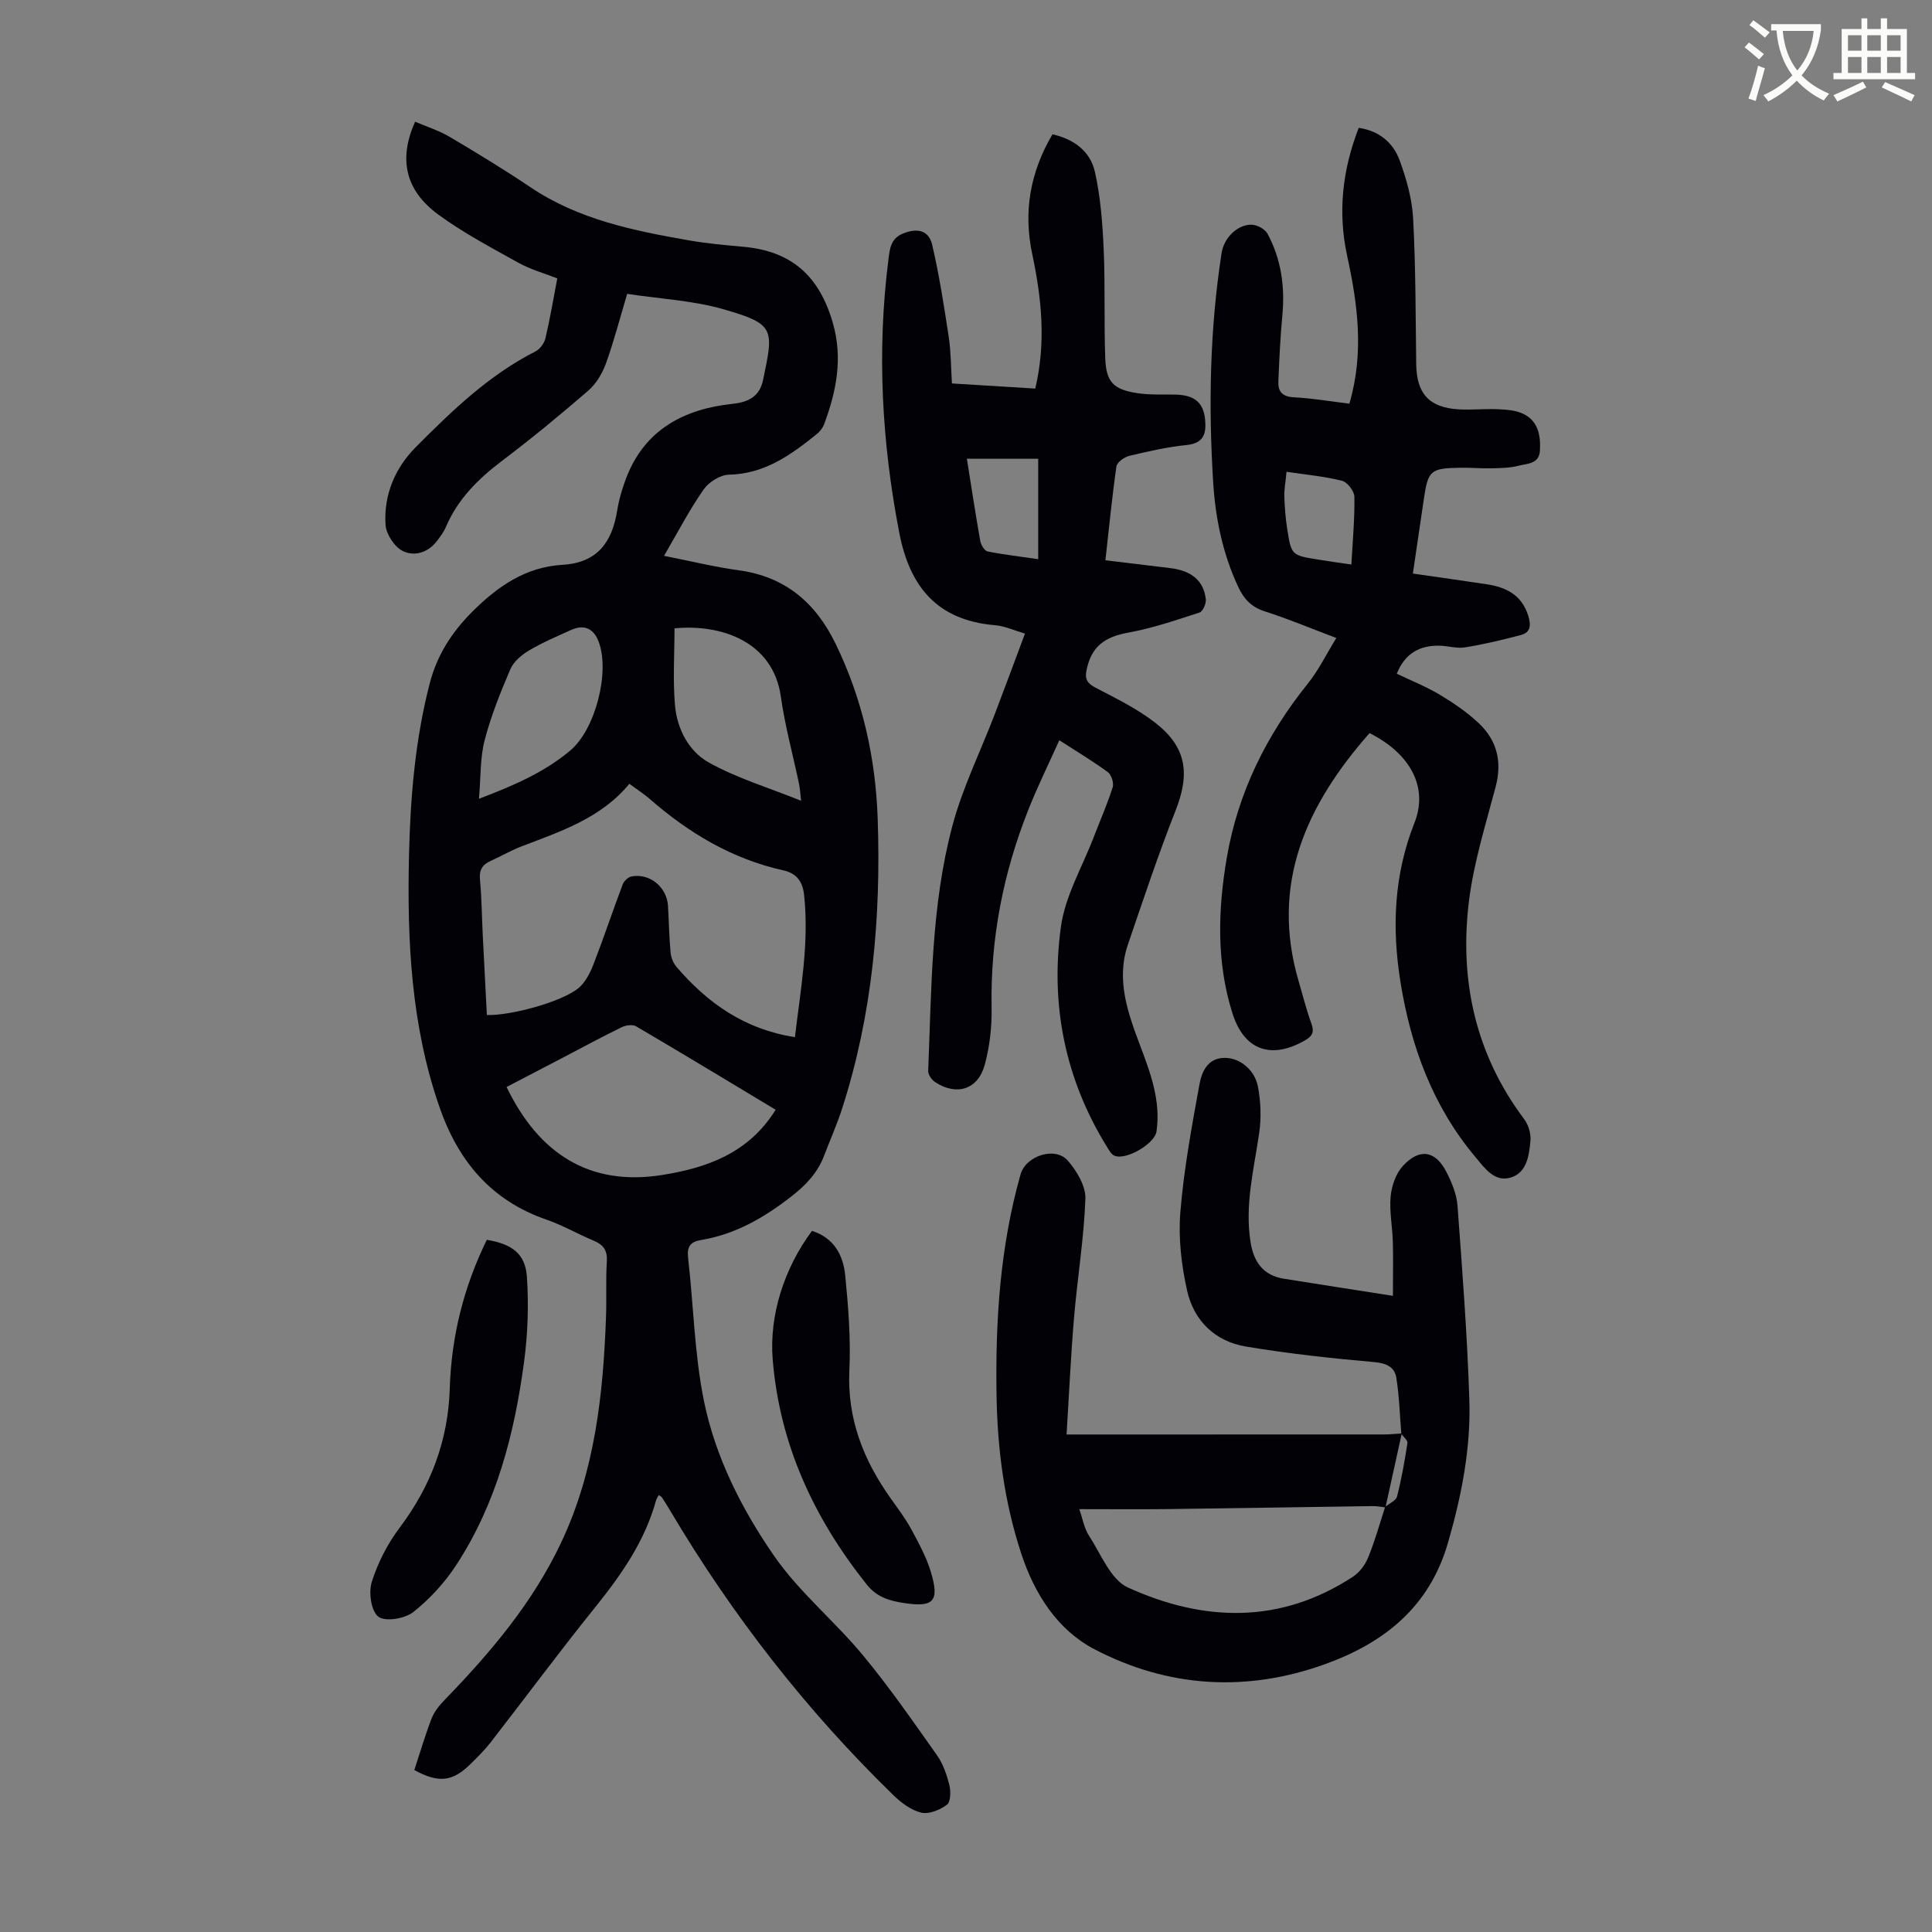
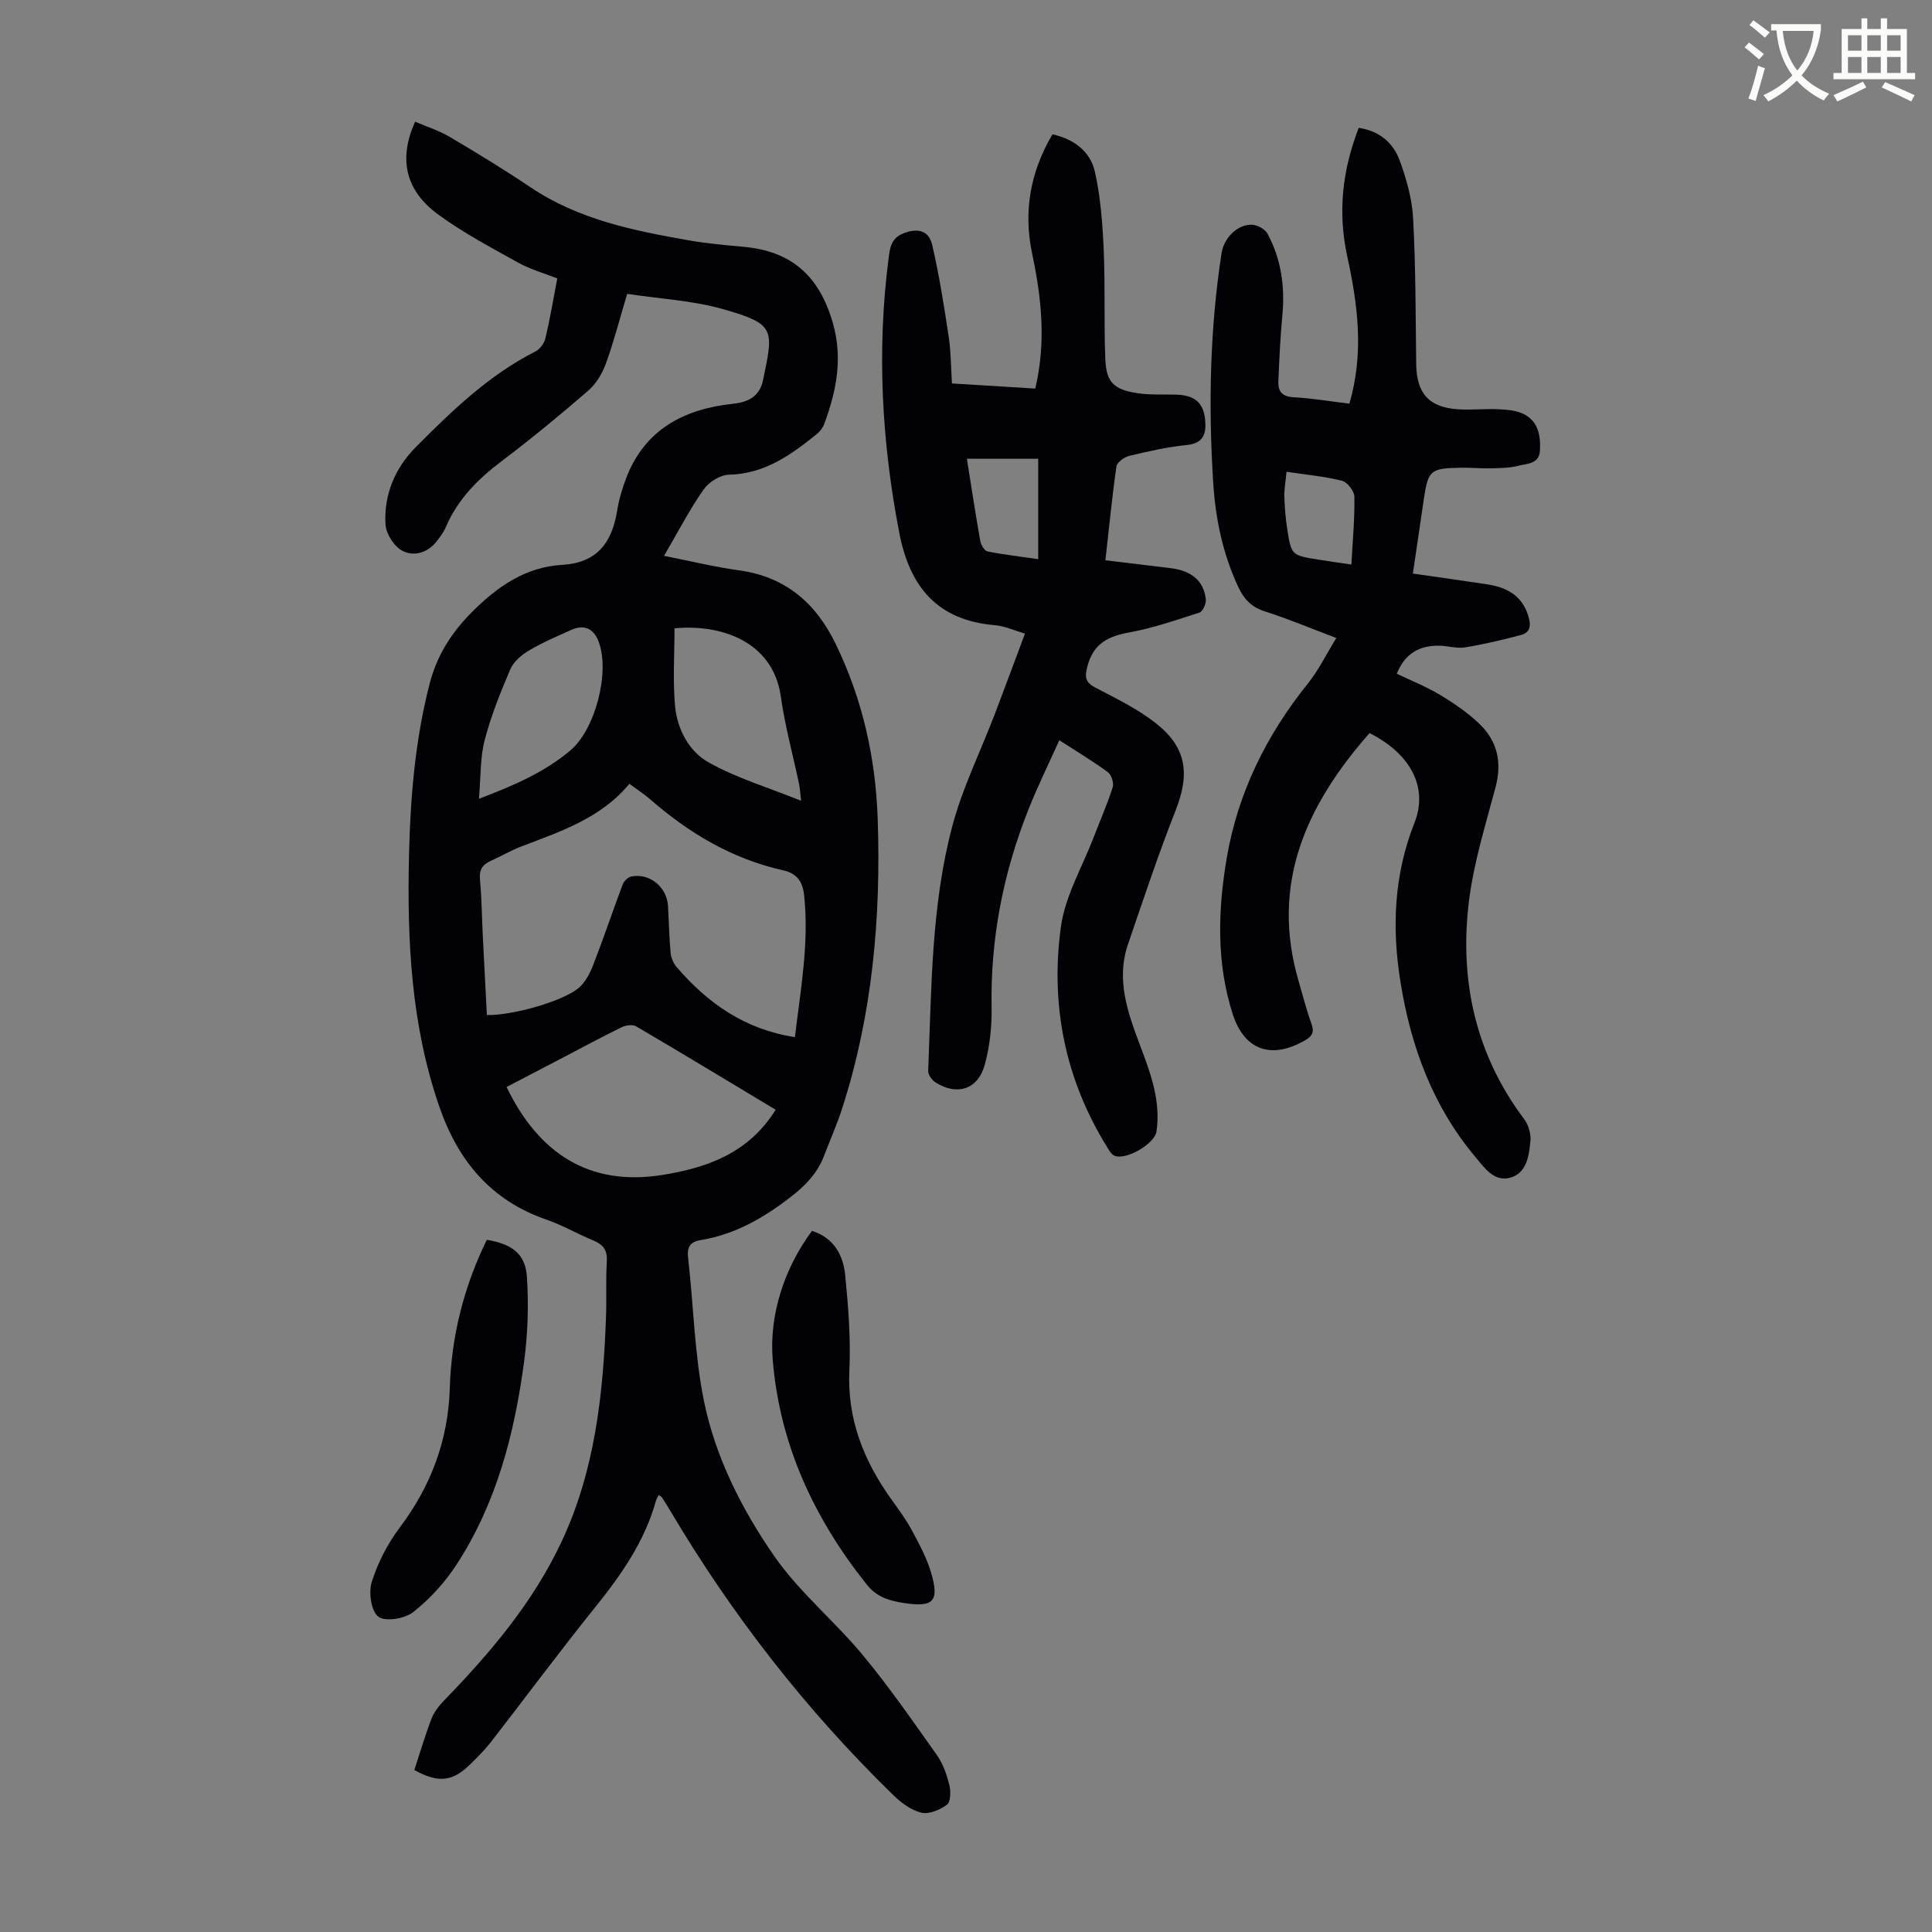
<svg xmlns="http://www.w3.org/2000/svg" enable-background="new 0 0 400 400" viewBox="0 0 400 400">
  <rect x="0" y="0" width="400" height="400" fill="#808080" stroke="none" />
  <path d="m362.1 8.8c1.1.8 2.1 1.6 3.1 2.4l-1 1.1c-1.3-1.1-2.3-2-3-2.5zm1.9 4.8c.5.2.9.4 1.4.5-.6 2.3-1.3 4.5-1.9 6.8l-1.5-.5c.8-2.1 1.4-4.3 2-6.8zm-1-9.4c1.3.9 2.4 1.8 3.4 2.5l-1 1.1c-1.4-1.2-2.4-2.1-3.2-2.6zm3.7 2.2v-1.4h10.3v1.2c-.5 3.6-1.8 6.8-4 9.4 1.5 1.6 3.4 2.8 5.7 3.8-.3.4-.7.8-1.1 1.4-2.3-1.1-4.1-2.5-5.6-4.1-1.6 1.6-3.6 3.1-5.9 4.3-.3-.5-.7-.9-1-1.3 2.4-1.1 4.4-2.5 6-4.1-1.9-2.5-3-5.6-3.3-9.3h-1.1zm8.8 0h-6.4c.3 3.3 1.3 6 3 8.2 2-2.3 3.1-5.1 3.4-8.2z" fill="#fbfcfa" />
  <path d="m385.3 3.8h1.3v2.2h2.8v-2.2h1.3v2.2h4.1v9.1h1.7v1.3h-16.9v-1.3h1.7v-9.1h4.1v-2.2zm.4 13.1.7 1.2c-1.8.9-3.8 1.9-6 2.9-.2-.4-.5-.8-.8-1.3 2.3-1 4.3-1.9 6.1-2.8zm-3.1-6.4h2.8v-3.2h-2.8zm0 4.6h2.8v-3.3h-2.8zm4-4.6h2.8v-3.2h-2.8zm0 4.6h2.8v-3.3h-2.8zm3.7 1.9c2.1.9 4.1 1.8 6.1 2.7l-.7 1.3c-2.2-1.1-4.2-2-6.1-2.9zm3.2-9.7h-2.8v3.2h2.8zm-2.8 7.8h2.8v-3.3h-2.8z" fill="#fbfcfa" />
  <g fill="#010106">
    <path d="m85.78 366.47c1.2-3.65 2.24-7.2 3.56-10.64.54-1.39 1.56-2.69 2.62-3.78 9.55-9.84 18.37-20.24 24.26-32.76 6.96-14.78 8.68-30.65 9.25-46.72.14-3.8-.07-7.62.17-11.41.14-2.3-.73-3.46-2.74-4.3-3.3-1.37-6.43-3.2-9.79-4.36-11.5-3.98-18.29-12.18-22.17-23.43-5.84-16.91-6.67-34.39-6.26-52.01.28-11.98 1.27-23.91 4.29-35.57 1.49-5.76 4.47-10.48 8.72-14.75 5.32-5.33 11.1-9.35 18.75-9.8 7.23-.42 10.28-4.66 11.34-11.22.37-2.3 1.04-4.59 1.88-6.78 3.87-10.08 12.05-14.28 22.09-15.34 3.47-.37 5.56-1.72 6.23-4.91 2.23-10.57 2.49-11.59-8.11-14.64-6.37-1.84-13.18-2.17-20.02-3.21-1.52 5.07-2.74 9.82-4.4 14.41-.75 2.07-2.03 4.22-3.67 5.64-5.84 5.05-11.81 9.97-17.97 14.62-4.91 3.72-9.07 7.9-11.51 13.63-.43 1.01-1.13 1.93-1.8 2.82-1.86 2.47-4.73 3.33-7.15 2.1-1.71-.87-3.4-3.48-3.53-5.41-.4-6.16 1.97-11.76 6.25-16.06 7.48-7.53 15.14-14.93 24.79-19.83.93-.47 1.83-1.7 2.07-2.74.95-4.02 1.63-8.1 2.45-12.38-2.72-1.07-5.53-1.84-8.01-3.22-5.65-3.14-11.43-6.19-16.63-10-6.83-5-8.27-11.48-4.8-19.22 2.36 1.01 4.89 1.8 7.11 3.11 5.68 3.35 11.32 6.79 16.8 10.47 9.95 6.69 21.33 8.98 32.8 10.99 3.74.65 7.54.99 11.32 1.33 9.97.91 15.66 6.07 18.45 15.73 2.12 7.34.75 14.12-1.76 20.92-.29.79-.88 1.58-1.54 2.11-5.35 4.31-10.8 8.26-18.2 8.42-1.81.04-4.17 1.52-5.24 3.06-2.9 4.14-5.24 8.67-8.2 13.74 5.83 1.15 10.58 2.33 15.4 2.98 9.66 1.31 15.97 6.68 20.14 15.26 5.57 11.47 8.27 23.62 8.7 36.26.69 20.36-1.08 40.46-7.38 59.97-1.06 3.29-2.48 6.46-3.71 9.7-1.35 3.55-3.73 6.08-6.76 8.44-5.66 4.41-11.63 7.87-18.77 9.05-2.14.35-2.9 1.34-2.64 3.64 1.13 9.87 1.31 19.92 3.27 29.61 2.37 11.69 7.84 22.48 14.58 32.2 5.18 7.47 12.48 13.43 18.33 20.49 5.48 6.61 10.38 13.7 15.35 20.72 1.26 1.78 2.02 4.01 2.56 6.15.32 1.3.29 3.5-.49 4.09-1.43 1.08-3.72 2.03-5.32 1.65-2.13-.51-4.2-2.08-5.83-3.67-17.98-17.51-33.27-37.15-46.08-58.73-.57-.96-1.16-1.91-1.77-2.85-.11-.17-.34-.27-.67-.51-.2.39-.45.72-.56 1.1-2.33 8.49-7.23 15.46-12.67 22.22-7.37 9.15-14.36 18.6-21.57 27.88-1.23 1.58-2.67 3.01-4.1 4.42-3.77 3.74-6.64 4.08-11.71 1.32zm44.52-204.19c-5.84 7.09-14.17 9.84-22.31 12.95-2.19.83-4.22 2.04-6.37 3-1.73.77-2.45 1.85-2.25 3.89.37 3.89.39 7.82.59 11.73.27 5.44.56 10.89.84 16.3 4.98.15 15.53-2.74 18.95-5.56 1.42-1.17 2.4-3.09 3.09-4.86 2.14-5.5 4-11.1 6.08-16.62.26-.69 1.1-1.5 1.79-1.64 3.77-.76 7.36 2.18 7.59 6.07.19 3.24.24 6.48.54 9.71.09 1.01.56 2.15 1.22 2.93 6.41 7.48 14.09 12.94 24.52 14.55 1.13-9.62 2.97-19.37 1.91-29.37-.29-2.76-1.47-4.53-4.3-5.16-10.62-2.36-19.64-7.75-27.74-14.85-1.18-1.01-2.51-1.86-4.15-3.07zm30.29 67.48c-10.07-6.05-19.44-11.73-28.89-17.27-.73-.43-2.14-.23-2.98.18-4.02 1.96-7.95 4.09-11.91 6.16-4.11 2.14-8.22 4.29-11.93 6.22 6.63 13.74 17.11 20.62 32.2 18.22 9.18-1.46 17.89-4.46 23.51-13.51zm5.27-63.97c-.19-1.62-.24-2.6-.44-3.55-1.26-6.01-2.91-11.97-3.76-18.04-1.6-11.36-12.32-15.04-22.01-14.11 0 5.29-.36 10.66.1 15.96.42 4.84 2.85 9.49 6.94 11.78 5.84 3.28 12.43 5.24 19.17 7.96zm-66.7-.41c7.52-2.85 13.69-5.59 18.96-10.04 5.11-4.32 8.18-16.08 5.86-22.4-1.03-2.81-3.02-3.74-5.72-2.52-2.94 1.32-5.94 2.6-8.71 4.24-1.54.91-3.2 2.3-3.88 3.88-2.06 4.8-4.03 9.71-5.34 14.75-.94 3.63-.77 7.54-1.17 12.09z" />
    <path d="m283.55 151.78c-13.05 14.82-20.64 31.18-14.65 51.48.85 2.89 1.58 5.83 2.61 8.66.63 1.74.22 2.59-1.33 3.48-6.93 3.98-12.56 2.11-15-5.56-3.36-10.58-3.03-21.44-1.19-32.23 2.31-13.51 8.21-25.41 16.79-36.09 2.21-2.75 3.78-6 5.89-9.43-5.25-1.98-9.95-3.96-14.8-5.51-2.73-.87-4.29-2.5-5.45-4.95-3.25-6.89-4.77-14.23-5.24-21.72-1-15.89-.7-31.76 1.74-47.54.48-3.08 3.22-5.89 6.21-5.85 1.13.02 2.77.9 3.29 1.86 2.83 5.26 3.64 10.94 3.08 16.89-.43 4.56-.64 9.14-.83 13.71-.09 2.04.78 3.14 3.15 3.27 3.86.2 7.7.86 11.55 1.33 3.09-10.55 1.73-20.56-.45-30.58-1.96-8.99-1.02-17.76 2.39-26.53 4.26.62 7.14 3.09 8.48 6.75 1.4 3.83 2.56 7.93 2.78 11.97.54 10.05.51 20.13.64 30.2.08 6.08 2.65 8.99 8.77 9.36 2.67.16 5.37-.14 8.05-.03 1.76.08 3.65.19 5.21.9 3.21 1.46 3.76 4.49 3.59 7.66-.15 2.82-2.67 2.68-4.45 3.15-1.8.47-3.75.48-5.63.53-2.12.05-4.25-.16-6.38-.12-6.24.1-6.7.53-7.59 6.55-.73 4.96-1.46 9.93-2.26 15.36 5.27.76 10.33 1.46 15.37 2.23 4 .61 7.19 2.25 8.51 6.49.59 1.88.56 3.45-1.51 4-3.82 1.01-7.67 1.93-11.57 2.56-1.71.28-3.56-.32-5.34-.35-4.08-.06-7.11 1.6-8.79 5.81 3.01 1.44 6.1 2.67 8.91 4.35 2.85 1.71 5.67 3.63 8.08 5.91 3.79 3.57 4.84 8 3.47 13.18-2.08 7.86-4.55 15.71-5.53 23.73-1.99 16.32 1.35 31.59 11.43 45.03.9 1.19 1.45 3.05 1.31 4.52-.28 2.97-.72 6.52-3.99 7.56-3.43 1.1-5.49-1.94-7.39-4.2-8.81-10.49-13.37-22.85-15.52-36.21-1.81-11.23-1.38-22.19 2.88-32.98 2.93-7.34-.8-14.33-9.29-18.6zm-3.76-34.9c.27-4.96.7-9.5.62-14.04-.02-1.16-1.45-3.02-2.55-3.3-3.68-.92-7.51-1.27-11.5-1.86-.21 2.25-.5 3.69-.45 5.11.07 2.22.24 4.45.58 6.64.86 5.53.91 5.53 6.33 6.41 2.07.35 4.16.63 6.97 1.04z" />
    <path d="m228.86 116c4.6.56 9.01 1.09 13.42 1.62s6.94 2.61 7.37 6.45c.1.89-.62 2.53-1.31 2.75-4.85 1.57-9.72 3.25-14.72 4.15-4.99.9-7.68 2.91-8.68 7.83-.37 1.84.2 2.71 1.9 3.59 4.24 2.21 8.62 4.35 12.37 7.27 6.49 5.06 7.19 10.53 4.17 18.18-3.59 9.12-6.69 18.44-9.86 27.72-2.49 7.29-.01 14.14 2.5 20.83 2.19 5.8 4.34 11.52 3.42 17.87-.37 2.57-6.4 6.08-8.76 4.99-.63-.29-1.06-1.11-1.46-1.75-8.72-14.06-11.8-29.51-9.56-45.67.88-6.36 4.43-12.35 6.78-18.5 1.32-3.44 2.81-6.82 3.93-10.33.28-.88-.26-2.59-1-3.13-3.05-2.25-6.32-4.2-10.05-6.61-2.21 4.92-4.51 9.57-6.41 14.38-5.21 13.13-7.88 26.74-7.61 40.94.07 3.97-.38 8.08-1.43 11.9-1.4 5.13-5.84 6.47-10.28 3.55-.7-.46-1.45-1.56-1.42-2.33.7-16.98.6-34.09 4.99-50.64 2.1-7.93 5.82-15.42 8.77-23.13 2.07-5.42 4.08-10.87 6.28-16.75-2.23-.65-4.19-1.57-6.21-1.74-11.87-.99-17.63-7.85-19.81-19.11-3.64-18.83-4.67-37.7-2.23-56.73.26-2.03.43-4.18 2.92-5.22 2.95-1.23 5.41-.77 6.12 2.31 1.46 6.27 2.45 12.66 3.42 19.03.47 3.07.45 6.21.67 9.67 5.92.36 11.54.71 17.25 1.06 2.27-9.58 1.31-18.72-.63-27.86-1.84-8.67-.48-16.86 4.19-24.78 4.45.98 7.83 3.53 8.78 7.74 1.19 5.26 1.59 10.76 1.83 16.17.33 7.47.04 14.97.32 22.45.18 4.92 1.68 6.46 6.58 7.22 2.62.41 5.33.25 8 .31 3.91.1 5.77 1.65 6.1 5.23.26 2.84-.29 4.86-3.85 5.21-3.99.4-7.94 1.3-11.85 2.24-1.04.25-2.55 1.33-2.67 2.2-.9 6.3-1.51 12.63-2.28 19.42zm-13.91-.23c0-7.27 0-14.02 0-20.79-5.03 0-9.81 0-14.77 0 .93 5.8 1.78 11.42 2.77 17.01.15.82.87 2.05 1.51 2.18 3.37.67 6.8 1.06 10.49 1.6z" />
-     <path d="m290.13 296.87c-.32-3.87-.42-7.77-1.03-11.59-.36-2.29-2.08-3.06-4.64-3.28-8.88-.78-17.76-1.75-26.54-3.22-6.38-1.07-10.77-5.37-12.15-11.6-1.17-5.26-1.83-10.86-1.39-16.21.72-8.86 2.35-17.67 3.95-26.44.48-2.64 1.7-5.55 5.33-5.51 3.01.03 6.11 2.42 6.79 5.99.59 3.11.7 6.45.25 9.58-1.09 7.51-3.02 14.91-1.78 22.61.66 4.09 2.6 6.85 6.87 7.54 7.23 1.16 14.48 2.28 22.6 3.55 0-4.41.08-7.83-.02-11.24-.09-3.13-.74-6.29-.45-9.37.21-2.18 1.08-4.7 2.52-6.27 3.45-3.77 6.76-3.22 9.05 1.28 1.1 2.15 2.09 4.57 2.27 6.93.99 13.37 2.02 26.75 2.45 40.15.33 10.09-1.61 19.94-4.44 29.7-3.85 13.28-13.22 20.66-25.39 25.06-16.28 5.89-32.57 4.89-47.8-3.08-7.61-3.98-12.35-11.34-15.13-19.76-3.54-10.75-4.96-21.78-5.13-33.01-.24-15.37.75-30.63 4.97-45.52 1.09-3.87 7.16-5.87 9.78-2.87 1.86 2.13 3.74 5.27 3.65 7.88-.3 8.21-1.65 16.38-2.35 24.59-.67 7.94-1.03 15.92-1.55 24.24h17.39c16.12 0 32.23 0 48.35-.01 1.22 0 2.44-.14 3.66-.21-1.13 5.11-2.25 10.21-3.37 15.31-.87-.09-1.75-.28-2.62-.27-14.18.2-28.35.44-42.53.62-5.98.07-11.97.01-18.25.01.71 2 1.02 3.98 2.02 5.51 2.47 3.78 4.46 9.08 8.04 10.71 15.66 7.13 31.55 7.64 46.61-2.23 1.36-.89 2.53-2.47 3.15-4 1.39-3.39 2.37-6.95 3.51-10.45.85-.72 2.24-1.28 2.46-2.15.93-3.64 1.59-7.36 2.16-11.08.07-.56-.83-1.26-1.27-1.89z" />
    <path d="m168.11 254.84c4.6 1.46 6.47 5.08 6.88 9.19.65 6.55 1.17 13.18.86 19.73-.46 10.04 2.94 18.57 8.59 26.51 1.49 2.09 3.05 4.17 4.27 6.42 1.53 2.83 3.1 5.72 4.02 8.78 1.82 6.07.56 7.35-5.5 6.43-3.02-.46-5.66-1.18-7.78-3.84-10.93-13.71-18.03-28.98-19.47-46.58-.75-9.16 2.36-18.87 8.13-26.64z" />
    <path d="m100.79 256.69c5.24.88 7.98 2.89 8.3 7.67.39 5.84.19 11.81-.59 17.61-1.98 14.83-5.69 29.23-13.97 41.95-2.4 3.69-5.52 7.11-8.95 9.83-1.74 1.38-5.76 2.06-7.23.98-1.5-1.1-2.07-5.03-1.38-7.2 1.25-3.97 3.26-7.9 5.77-11.23 6.47-8.61 10.05-18.08 10.38-28.83.33-10.76 2.87-20.97 7.67-30.78z" />
  </g>
</svg>